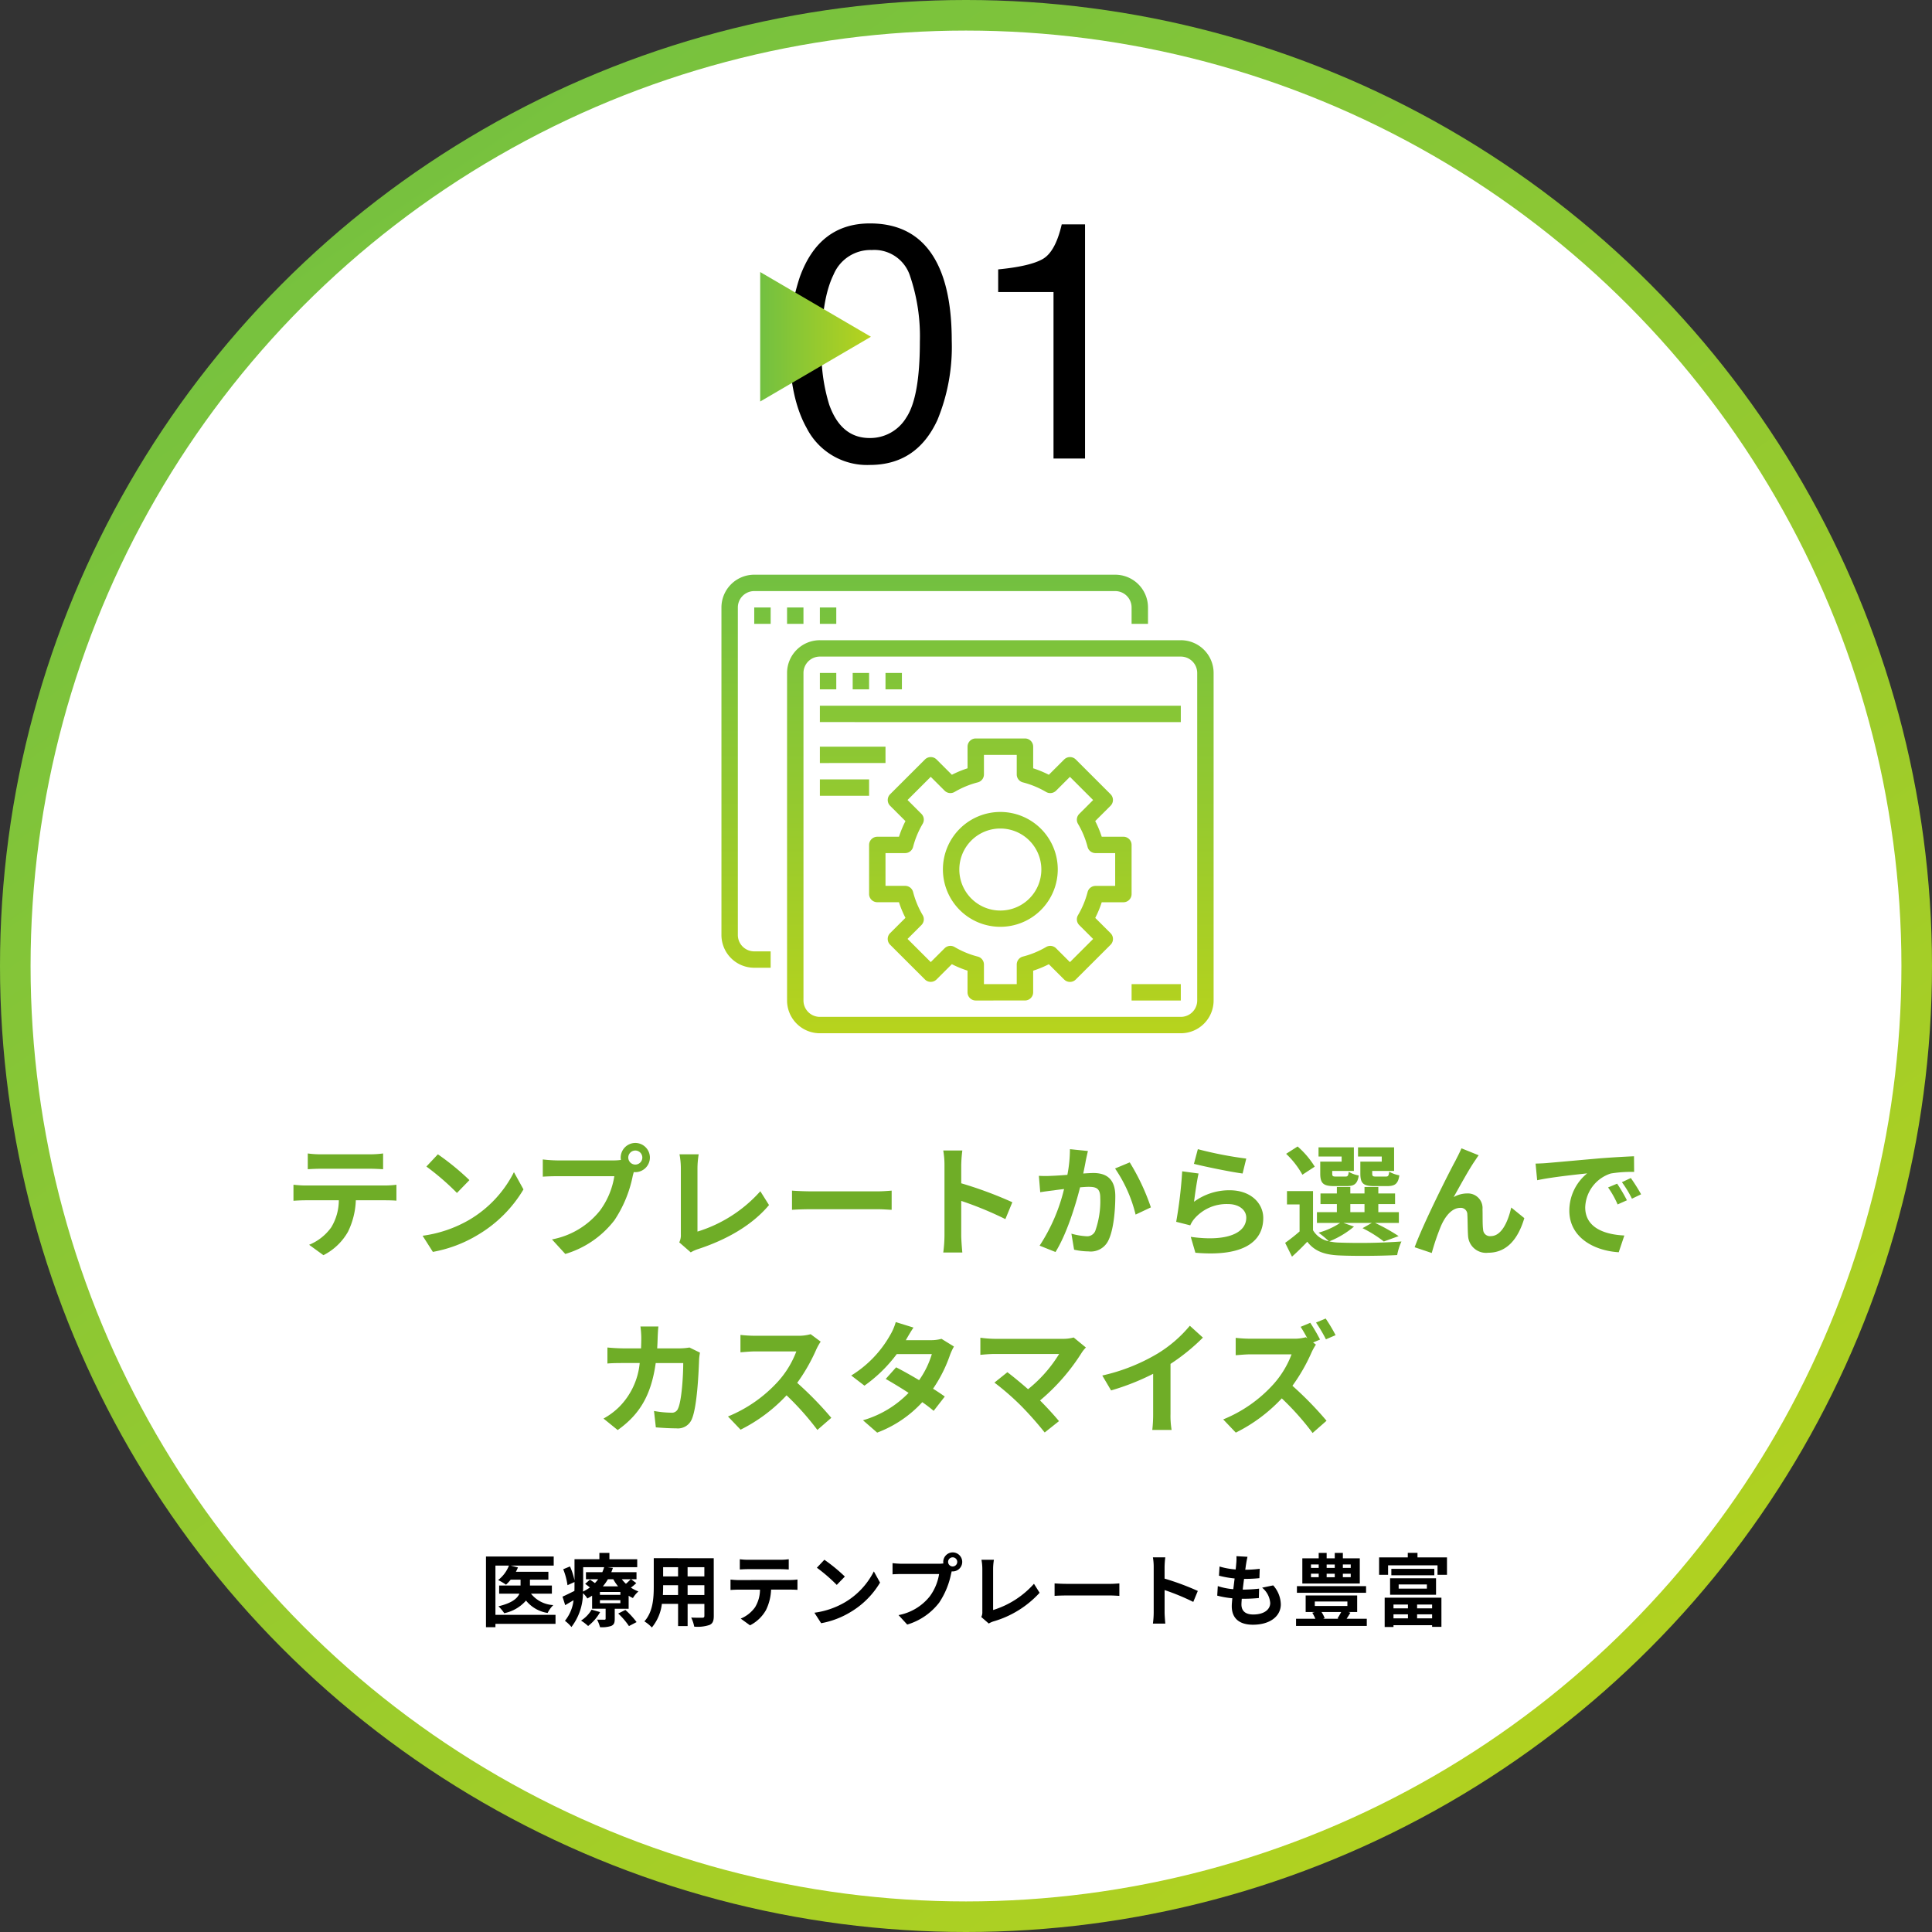
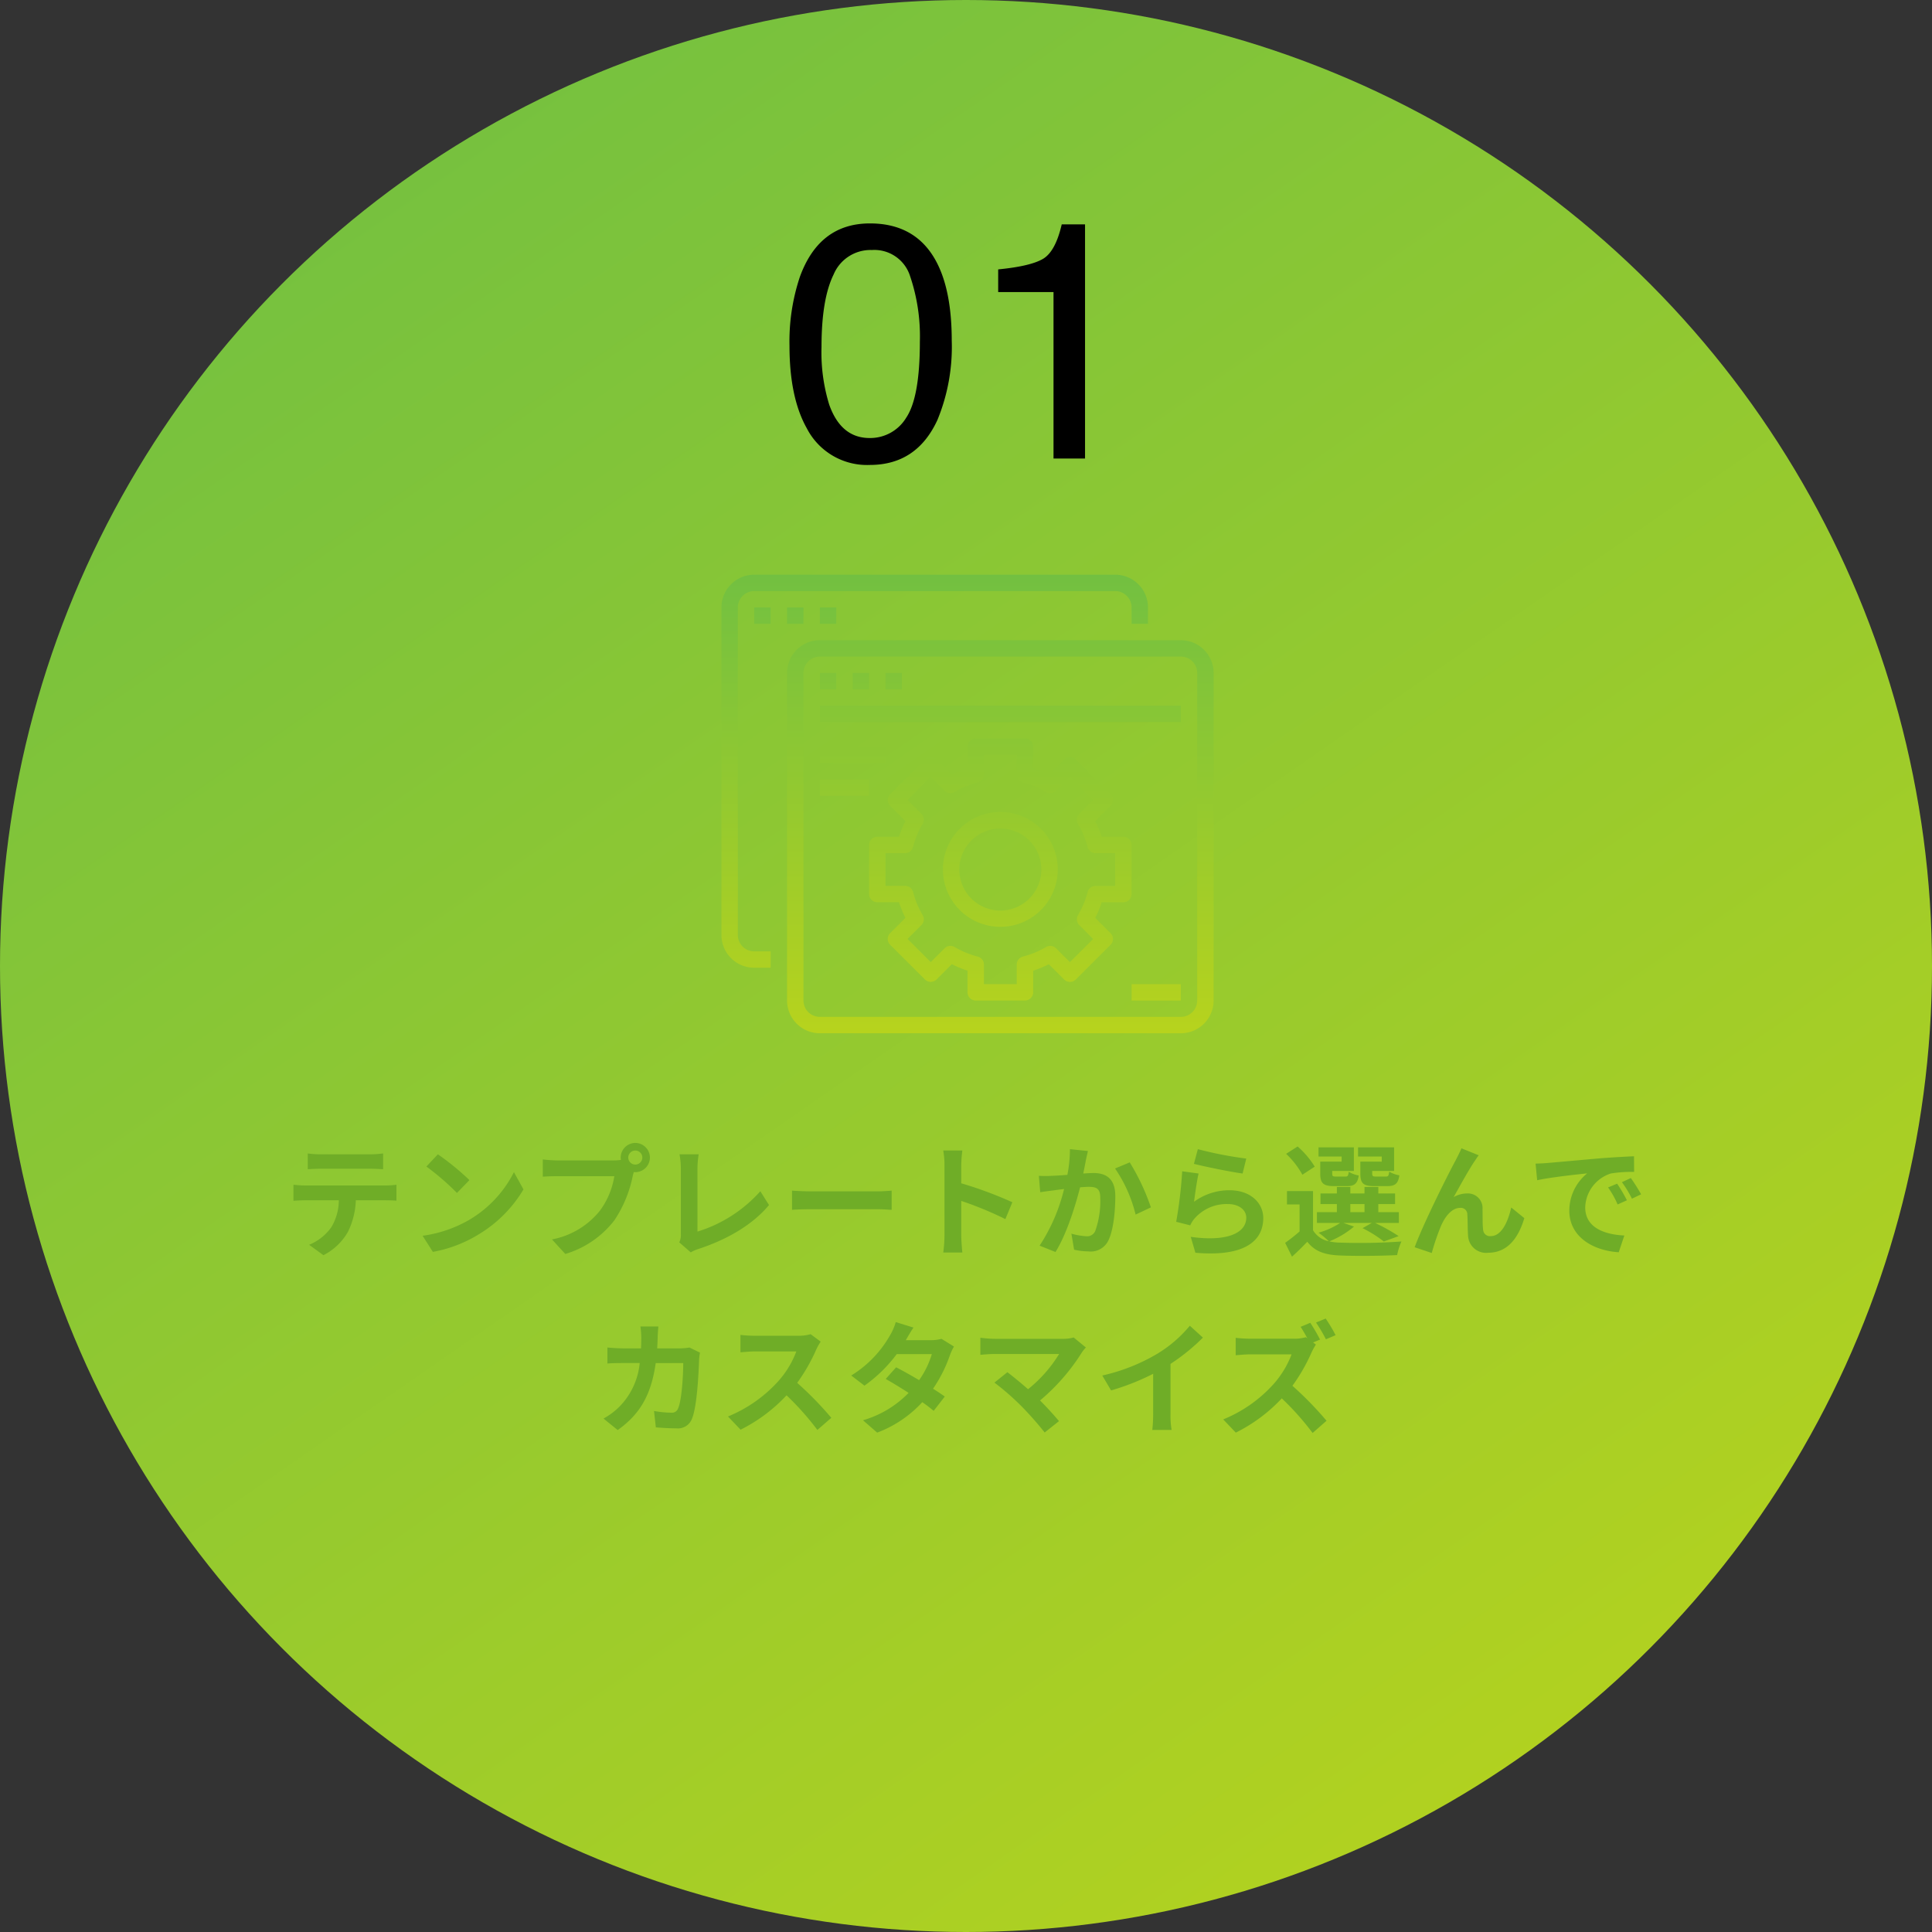
<svg xmlns="http://www.w3.org/2000/svg" xmlns:xlink="http://www.w3.org/1999/xlink" width="316" height="316" viewBox="0 0 316 316">
  <rect x="0" y="0" width="316" height="316" fill="#333333" stroke="none" />
  <defs>
    <linearGradient id="linear-gradient" x1="0.166" y1="0.027" x2="0.84" y2="1" gradientUnits="objectBoundingBox">
      <stop offset="0" stop-color="#72c041" />
      <stop offset="1" stop-color="#b7d31d" />
    </linearGradient>
    <linearGradient id="linear-gradient-2" x1="0" y1="0.5" x2="1" y2="0.5" xlink:href="#linear-gradient" />
    <linearGradient id="linear-gradient-3" x1="0.5" y1="0" x2="0.5" xlink:href="#linear-gradient" />
  </defs>
  <g id="グループ_63" data-name="グループ 63" transform="translate(-202 -916)">
    <circle id="楕円形_1" data-name="楕円形 1" cx="158" cy="158" r="158" transform="translate(202 916)" fill="url(#linear-gradient)" />
-     <circle id="楕円形_2" data-name="楕円形 2" cx="153" cy="153" r="153" transform="translate(207 921)" fill="#fff" />
    <path id="パス_203" data-name="パス 203" d="M-15.71-38.457q7.466,0,10.8,6.15,2.578,4.753,2.578,13.025A31.364,31.364,0,0,1-4.673-6.311Q-8.057,1.047-15.737,1.047A11.08,11.08,0,0,1-26.05-4.968Q-28.87-9.99-28.87-18.45A33.309,33.309,0,0,1-27.178-29.7Q-24.009-38.457-15.71-38.457Zm-.054,35.1a6.879,6.879,0,0,0,5.989-3.33q2.229-3.33,2.229-12.407A30.654,30.654,0,0,0-9.158-29.877a6.131,6.131,0,0,0-6.257-4.23,6.541,6.541,0,0,0-6.244,4.015q-1.974,4.015-1.974,11.83a29.05,29.05,0,0,0,1.262,9.453Q-20.437-3.357-15.764-3.357ZM5.264-27.231v-3.706q5.237-.51,7.3-1.705T15.657-38.3H19.47V0H14.314V-27.231Z" transform="translate(360 991)" />
    <path id="パス_204" data-name="パス 204" d="M-97.5-12.84c.7,0,1.46.04,2.16.08v-2.58a15.669,15.669,0,0,1-2.16.14h-8.04a14.9,14.9,0,0,1-2.12-.14v2.58c.6-.04,1.44-.08,2.14-.08Zm-10.58,2.74c-.62,0-1.32-.06-1.92-.12V-7.6c.56-.04,1.34-.08,1.92-.08h5.5a8.6,8.6,0,0,1-1.24,4.42A8.308,8.308,0,0,1-107.44-.4l2.34,1.7a9.6,9.6,0,0,0,4.02-3.84A12.688,12.688,0,0,0-99.8-7.68h4.82c.56,0,1.32.02,1.82.06v-2.6a15.39,15.39,0,0,1-1.82.12Zm21.7-5.1-1.88,2a41.585,41.585,0,0,1,5,4.32l2.04-2.1A42,42,0,0,0-86.38-15.2Zm-2.5,13.32L-87.2.76a21.659,21.659,0,0,0,7.42-2.82,21.267,21.267,0,0,0,7.4-7.4l-1.56-2.82A18.965,18.965,0,0,1-81.22-4.5,20.614,20.614,0,0,1-88.88-1.88Zm34.8-11.64a1.157,1.157,0,0,1-1.16-1.14,1.161,1.161,0,0,1,1.16-1.16,1.157,1.157,0,0,1,1.14,1.16A1.153,1.153,0,0,1-54.08-13.52Zm-12.76-.68a22.269,22.269,0,0,1-2.38-.16v2.82c.52-.04,1.46-.08,2.38-.08h9.32a12.843,12.843,0,0,1-2.36,5.64,13.144,13.144,0,0,1-7.84,4.7l2.18,2.38A15.828,15.828,0,0,0-57.5-4.42a20.189,20.189,0,0,0,3-7.28l.16-.6a1.14,1.14,0,0,0,.26.02,2.4,2.4,0,0,0,2.38-2.38,2.4,2.4,0,0,0-2.38-2.4,2.407,2.407,0,0,0-2.4,2.4,2.215,2.215,0,0,0,.04.38,8.854,8.854,0,0,1-1.14.08ZM-45.02.84A5.643,5.643,0,0,1-43.82.3c4.7-1.54,8.86-3.92,11.6-7.2l-1.42-2.26a22.7,22.7,0,0,1-10.28,6.6V-12.94a14.168,14.168,0,0,1,.2-2.26h-3.14a12.36,12.36,0,0,1,.22,2.26V-2.1A2.612,2.612,0,0,1-46.9-.8Zm16.56-6.96c.74-.06,2.08-.1,3.22-.1H-14.5c.84,0,1.86.08,2.34.1V-9.26c-.52.04-1.42.12-2.34.12H-25.24c-1.04,0-2.5-.06-3.22-.12ZM7.58-7.36a65.321,65.321,0,0,0-8.36-3.1V-13.4A21.75,21.75,0,0,1-.6-15.82H-3.72a13.949,13.949,0,0,1,.2,2.42V-1.92A21.4,21.4,0,0,1-3.72.86H-.6c-.08-.8-.18-2.2-.18-2.78V-7.58A57.767,57.767,0,0,1,6.44-4.6ZM17-16.04a21.928,21.928,0,0,1-.42,4.2c-1,.08-1.94.14-2.56.16a18.39,18.39,0,0,1-2.1,0L12.14-9c.62-.1,1.64-.24,2.2-.3.38-.06,1-.14,1.7-.22a29.44,29.44,0,0,1-4,9.26L14.64.78C16.46-2.14,17.9-6.8,18.66-9.8c.56-.04,1.04-.08,1.36-.08,1.26,0,1.94.22,1.94,1.8a14.648,14.648,0,0,1-.82,5.42,1.44,1.44,0,0,1-1.48.86,11.4,11.4,0,0,1-2.42-.42L17.68.4a11.056,11.056,0,0,0,2.36.28A3.181,3.181,0,0,0,23.3-1.14c.84-1.72,1.12-4.88,1.12-7.22,0-2.84-1.48-3.78-3.58-3.78-.4,0-1,.04-1.66.08.14-.72.3-1.44.4-2.04.1-.5.24-1.12.36-1.64Zm7.38,3.16a22.875,22.875,0,0,1,3.36,7.54l2.5-1.18a35.7,35.7,0,0,0-3.46-7.36Zm12.9-.76c1.54.4,5.96,1.32,7.96,1.58l.6-2.44a62.7,62.7,0,0,1-7.92-1.54Zm.76,1.58-2.68-.36a72.115,72.115,0,0,1-.98,8.26l2.3.58a4.293,4.293,0,0,1,.74-1.16,6.943,6.943,0,0,1,5.46-2.32c1.74,0,2.96.94,2.96,2.22,0,2.52-3.14,3.98-9.08,3.14L37.52.9c8.24.72,11.1-2.06,11.1-5.68,0-2.4-2.02-4.54-5.5-4.54A9.712,9.712,0,0,0,37.3-7.44C37.44-8.58,37.78-10.96,38.04-12.06ZM68-14H64.5v1.94c0,1.6.46,2.06,2.26,2.06H68.9c1.26,0,1.78-.38,1.98-1.76a5.1,5.1,0,0,1-1.66-.6c-.08.68-.16.8-.56.8H67.04c-.5,0-.6-.08-.6-.52v-.4h3.58v-3.86h-5.9v1.5H68Zm-6.56,0h-3.5v1.94c0,1.6.5,2.06,2.26,2.06h2.1c1.2,0,1.74-.38,1.94-1.74a4.668,4.668,0,0,1-1.64-.6c-.08.66-.16.78-.56.78H60.5c-.52,0-.6-.08-.6-.5v-.42h3.54v-3.86H57.66v1.5h3.78Zm-4.4.82a14.305,14.305,0,0,0-2.8-3.3l-1.88,1.2a14.07,14.07,0,0,1,2.66,3.42Zm5.82,6.12h2.32v1.32H62.86ZM61.72-3.98h4.66l-1.52.86A19.946,19.946,0,0,1,68.34-.94l2.42-.88A29.943,29.943,0,0,0,66.9-3.98h3.9V-5.74H67.44V-7.06h2.74V-8.8H67.44V-9.86H65.18V-8.8H62.86V-9.86h-2.2V-8.8H57.98v1.74h2.68v1.32H57.4v1.76h3.8a12.355,12.355,0,0,1-3.54,1.6,14.17,14.17,0,0,1,1.68,1.4,3.846,3.846,0,0,1-2.58-1.8v-6.4H52.5V-7h2.06v4.42A29.815,29.815,0,0,1,52.2-.72l1.12,2.26C54.28.68,55.06-.1,55.82-.9c1.2,1.56,2.84,2.14,5.24,2.24,2.5.12,6.92.08,9.46-.06a9.919,9.919,0,0,1,.7-2.22,97.255,97.255,0,0,1-10.16.18,8.178,8.178,0,0,1-1.64-.2,14.559,14.559,0,0,0,4.04-2.42ZM83.86-15.04l-2.82-1.14c-.36.84-.72,1.48-.98,2.02C79.02-12.28,74.84-3.96,73.38,0l2.8.94a38.225,38.225,0,0,1,1.5-4.4c.7-1.62,1.8-2.98,3.16-2.98A1.066,1.066,0,0,1,82-5.34c.06.8.04,2.42.12,3.48A2.944,2.944,0,0,0,85.4.9c3.06,0,4.9-2.24,5.92-5.66L89.18-6.5c-.56,2.46-1.64,4.68-3.34,4.68A1.118,1.118,0,0,1,84.58-2.9c-.12-.82-.06-2.42-.1-3.3a2.391,2.391,0,0,0-2.46-2.6,4.507,4.507,0,0,0-2.26.6c.98-1.74,2.48-4.5,3.46-5.92C83.44-14.44,83.66-14.8,83.86-15.04ZM106.5-10.4l-1.48.62A15.431,15.431,0,0,1,106.58-7l1.52-.68A26.212,26.212,0,0,0,106.5-10.4Zm2.24-.92-1.46.68a17.6,17.6,0,0,1,1.64,2.7l1.5-.72A29.915,29.915,0,0,0,108.74-11.32ZM93.16-13.68l.26,2.72c2.3-.5,6.46-.94,8.18-1.12a7.854,7.854,0,0,0-2.92,6.1c0,4.3,3.92,6.54,8.08,6.8l.92-2.74c-3.36-.16-6.4-1.34-6.4-4.6a6.012,6.012,0,0,1,4.18-5.54,20.453,20.453,0,0,1,3.82-.26l-.02-2.56c-1.4.06-3.56.18-5.6.34-3.62.32-6.9.62-8.56.76C94.72-13.74,93.96-13.7,93.16-13.68ZM-45.23,16.4a9.764,9.764,0,0,1-1.52.14h-3.76c.04-.58.06-1.18.08-1.8.02-.48.06-1.32.12-1.78h-2.94a14.8,14.8,0,0,1,.14,1.84c0,.6-.02,1.18-.04,1.74h-2.86c-.76,0-1.8-.06-2.64-.14v2.62c.86-.08,1.96-.08,2.64-.08h2.64a11.762,11.762,0,0,1-3.3,7.12,11.468,11.468,0,0,1-2.62,1.96l2.32,1.88c3.58-2.54,5.48-5.68,6.22-10.96h4.5c0,2.16-.26,6.16-.84,7.42a1.064,1.064,0,0,1-1.14.7,16.554,16.554,0,0,1-2.8-.28l.3,2.68c.98.08,2.18.16,3.32.16a2.462,2.462,0,0,0,2.58-1.54c.86-2.04,1.1-7.62,1.18-9.78a8.646,8.646,0,0,1,.14-1.06Zm19.82-2.18a7.221,7.221,0,0,1-2.08.26h-7.04a22.344,22.344,0,0,1-2.36-.14v2.84c.42-.02,1.52-.14,2.36-.14h6.78a15.5,15.5,0,0,1-2.98,4.9,22.659,22.659,0,0,1-8.2,5.74l2.06,2.16a26.345,26.345,0,0,0,7.52-5.62,45.608,45.608,0,0,1,5.04,5.66l2.28-1.98a56.224,56.224,0,0,0-5.58-5.72,29.4,29.4,0,0,0,3.14-5.5,9.45,9.45,0,0,1,.7-1.24Zm21.4.76a6.35,6.35,0,0,1-1.74.22h-4.1l.02-.02c.24-.42.76-1.34,1.24-2.04l-2.9-.9a8.849,8.849,0,0,1-.9,2.1,18.307,18.307,0,0,1-6.38,6.64l2.16,1.66a23.536,23.536,0,0,0,5.28-5.16h5.74a14.568,14.568,0,0,1-2.08,4.26c-1.34-.8-2.7-1.56-3.76-2.1l-1.7,1.9c1.02.58,2.38,1.4,3.74,2.28a16.913,16.913,0,0,1-7.46,4.48l2.32,2.02a19.089,19.089,0,0,0,7.38-4.98,23.159,23.159,0,0,1,1.86,1.42l1.82-2.34c-.5-.36-1.18-.82-1.92-1.28a23.022,23.022,0,0,0,2.76-5.48,9.409,9.409,0,0,1,.66-1.42Zm21.62-.22a6.46,6.46,0,0,1-1.86.22H4.65a19.2,19.2,0,0,1-2.3-.18v2.8c.42-.04,1.5-.14,2.3-.14H15.23a22.2,22.2,0,0,1-5.08,5.76c-1.26-1.1-2.58-2.18-3.38-2.78l-2.12,1.7a42.543,42.543,0,0,1,4.4,3.84,55.571,55.571,0,0,1,3.82,4.32l2.34-1.86c-.78-.94-1.96-2.24-3.1-3.38a33.321,33.321,0,0,0,6.82-7.82,5.444,5.444,0,0,1,.68-.84Zm15.84,4.32a32.678,32.678,0,0,0,5.3-4.3l-2.14-1.94a21.109,21.109,0,0,1-5.22,4.52,30.726,30.726,0,0,1-9.1,3.62l1.44,2.44a39.1,39.1,0,0,0,6.88-2.72v6.56a22.4,22.4,0,0,1-.14,2.62h3.16a13.75,13.75,0,0,1-.18-2.62Zm27-4.7a26.947,26.947,0,0,0-1.62-2.72l-1.58.66a23.479,23.479,0,0,1,1.62,2.74Zm-3.68,1.2,1.14-.48a29.136,29.136,0,0,0-1.6-2.74l-1.58.66c.36.54.76,1.24,1.1,1.88l-.24-.18a7.3,7.3,0,0,1-2.06.24H46.47a22.344,22.344,0,0,1-2.36-.14v2.84c.42-.02,1.52-.14,2.36-.14h6.78a15.5,15.5,0,0,1-2.98,4.9,22.42,22.42,0,0,1-8.2,5.74l2.06,2.16a26.276,26.276,0,0,0,7.52-5.6,44.218,44.218,0,0,1,5.04,5.66l2.28-2a56.224,56.224,0,0,0-5.58-5.72,29.3,29.3,0,0,0,3.14-5.48,9.841,9.841,0,0,1,.7-1.26Z" transform="translate(360 1120)" fill="#6fad27" />
-     <path id="パス_205" data-name="パス 205" d="M-67.138-.871h-9.828v-8.06h2.21a5.5,5.5,0,0,1-1.768,2.366,10.436,10.436,0,0,1,1.287.754,6.688,6.688,0,0,0,.767-.819h1.612v.962h-3.5v1.326h3.315c-.338.78-1.222,1.547-3.432,2.067a6.847,6.847,0,0,1,.949,1.131,6.432,6.432,0,0,0,3.562-2.067,5.617,5.617,0,0,0,3.536,2.028A4.684,4.684,0,0,1-67.5-2.47a4.978,4.978,0,0,1-3.653-1.872h3.419V-5.668h-3.588V-6.63h3.016V-7.917h-5.317a5.116,5.116,0,0,0,.338-.715l-1.183-.3h7.033v-1.482H-78.513V1.144h1.547V.6h9.828Zm5.9-.845A5.257,5.257,0,0,1-62.965.065a7.984,7.984,0,0,1,1.157.884,7.43,7.43,0,0,0,1.963-2.275Zm4.355.624A11.944,11.944,0,0,1-55.127.962l1.248-.65a13.37,13.37,0,0,0-1.833-1.989Zm.351-3.055h-3.341v-.468h3.341Zm0,1.365h-3.341v-.494h3.341Zm-6.084-5.889h3.432a6.922,6.922,0,0,1-.3.819H-62.16v1.157h2a7.572,7.572,0,0,1-.533.624c-.273-.195-.572-.4-.819-.559l-.78.689c.247.169.52.377.78.585a7.883,7.883,0,0,1-1.131.676c.013-.39.026-.767.026-1.118Zm4.927,1.976a7.521,7.521,0,0,0,.78,1.157h-2.483a7.786,7.786,0,0,0,.819-1.157Zm2.847,0c-.195.208-.494.494-.78.741a6,6,0,0,1-.676-.741Zm.065,0h.884V-7.852h-4.121c.1-.234.182-.468.26-.7l-.91-.117h4.888v-1.3h-4.55V-11h-1.638v1.027h-4.069v3.458a10.759,10.759,0,0,0-.741-2.275l-1.105.455a11.1,11.1,0,0,1,.7,2.613l1.144-.52V-5.8c0,.325,0,.663-.013,1.014-.741.364-1.443.715-1.95.936l.442,1.391c.442-.26.9-.533,1.365-.806A6.486,6.486,0,0,1-65.6.1a6.026,6.026,0,0,1,1.066,1.014,9.206,9.206,0,0,0,1.885-5.525,3.584,3.584,0,0,1,.715.858c.273-.143.533-.3.78-.455v2.132h2.21V-.26c0,.13-.052.182-.195.182-.169,0-.715,0-1.2-.013a6.412,6.412,0,0,1,.481,1.235,4.856,4.856,0,0,0,1.82-.2c.468-.208.585-.52.585-1.157V-1.872h2.275V-4a5.232,5.232,0,0,0,.7.377,4.458,4.458,0,0,1,.9-1.079,6.477,6.477,0,0,1-1.235-.624,7.852,7.852,0,0,0,.884-.741Zm9.243,2.574v-1.6h2.743v1.6Zm-4.043,0c.026-.481.039-.949.039-1.365V-5.72h2.444v1.6Zm2.483-4.55v1.508h-2.444V-8.671Zm4.3,1.508h-2.743V-8.671h2.743Zm1.534-2.977H-51.07V-5.5c0,1.82-.117,4.134-1.534,5.694a5.71,5.71,0,0,1,1.222,1,7.445,7.445,0,0,0,1.638-3.861h2.652V.962h1.56V-2.665h2.743v1.95c0,.234-.091.312-.338.312s-1.092.013-1.82-.026a5.845,5.845,0,0,1,.494,1.482,6.037,6.037,0,0,0,2.5-.273c.52-.234.7-.65.7-1.482Zm10.868,1.794c.455,0,.949.026,1.4.052V-9.971a10.185,10.185,0,0,1-1.4.091h-5.226a9.686,9.686,0,0,1-1.378-.091v1.677c.39-.026.936-.052,1.391-.052Zm-6.877,1.781c-.4,0-.858-.039-1.248-.078v1.7c.364-.026.871-.052,1.248-.052h3.575A5.587,5.587,0,0,1-34.5-2.119,5.4,5.4,0,0,1-36.848-.26l1.521,1.1a6.238,6.238,0,0,0,2.613-2.5,8.247,8.247,0,0,0,.832-3.341h3.133c.364,0,.858.013,1.183.039v-1.69a10,10,0,0,1-1.183.078Zm14.1-3.315-1.222,1.3a27.03,27.03,0,0,1,3.25,2.808l1.326-1.365A27.3,27.3,0,0,0-23.16-9.88Zm-1.625,8.658L-23.692.494a14.079,14.079,0,0,0,4.823-1.833,13.824,13.824,0,0,0,4.81-4.81l-1.014-1.833a12.327,12.327,0,0,1-4.732,5.057A13.4,13.4,0,0,1-24.785-1.222Zm22.62-7.566a.752.752,0,0,1-.754-.741.755.755,0,0,1,.754-.754.752.752,0,0,1,.741.754A.749.749,0,0,1-2.164-8.788Zm-8.294-.442a14.475,14.475,0,0,1-1.547-.1V-7.5c.338-.026.949-.052,1.547-.052H-4.4A8.348,8.348,0,0,1-5.934-3.887a8.543,8.543,0,0,1-5.1,3.055L-9.613.715A10.288,10.288,0,0,0-4.387-2.873,13.123,13.123,0,0,0-2.437-7.6l.1-.39a.741.741,0,0,0,.169.013A1.559,1.559,0,0,0-.617-9.529a1.562,1.562,0,0,0-1.547-1.56,1.565,1.565,0,0,0-1.56,1.56,1.44,1.44,0,0,0,.026.247,5.755,5.755,0,0,1-.741.052ZM3.724.546A3.668,3.668,0,0,1,4.5.195a16.358,16.358,0,0,0,7.54-4.68l-.923-1.469a14.756,14.756,0,0,1-6.682,4.29V-8.411a9.21,9.21,0,0,1,.13-1.469H2.528a8.034,8.034,0,0,1,.143,1.469v7.046A1.7,1.7,0,0,1,2.5-.52ZM14.489-3.978c.481-.039,1.352-.065,2.093-.065h6.981c.546,0,1.209.052,1.521.065V-6.019c-.338.026-.923.078-1.521.078H16.582c-.676,0-1.625-.039-2.093-.078Zm23.426-.806A42.459,42.459,0,0,0,32.48-6.8V-8.71a14.138,14.138,0,0,1,.117-1.573H30.569A9.067,9.067,0,0,1,30.7-8.71v7.462a13.91,13.91,0,0,1-.13,1.807H32.6c-.052-.52-.117-1.43-.117-1.807V-4.927A37.549,37.549,0,0,1,37.174-2.99Zm10.517-.533a3.574,3.574,0,0,1,1.326,2.5c0,1.066-.988,1.885-2.782,1.885-1.274,0-1.924-.585-1.924-1.638,0-.234.026-.559.052-.936h.52c.793,0,1.547-.052,2.275-.117l.039-1.534a25.538,25.538,0,0,1-2.587.156H45.26c.065-.572.143-1.183.221-1.755a23.07,23.07,0,0,0,2.509-.117l.052-1.534a18.894,18.894,0,0,1-2.366.156c.065-.416.1-.754.143-.975.052-.338.117-.676.221-1.144l-1.807-.1a8.108,8.108,0,0,1-.026,1.144c-.026.286-.052.637-.1,1.027a11.933,11.933,0,0,1-2.639-.481l-.091,1.5a16.092,16.092,0,0,0,2.561.455c-.078.585-.143,1.183-.221,1.755a10.959,10.959,0,0,1-2.535-.507l-.091,1.56a14.436,14.436,0,0,0,2.47.429c-.052.533-.091.988-.091,1.3,0,2.145,1.43,3.029,3.458,3.029,2.821,0,4.563-1.4,4.563-3.341a4.789,4.789,0,0,0-1.248-3.094ZM62.927-8.554H61.64v-.559h1.287Zm0,1.521H61.64V-7.6h1.287Zm-6.5-.572h1.261v.572H56.427Zm0-1.508h1.261v.559H56.427ZM60.314-7.6v.572H58.988V-7.6Zm0-1.508v.559H58.988v-.559Zm4.095-1.014H61.64v-.884H60.314v.884H58.988v-.884h-1.3v.884H55.01v4.121h9.4Zm1.027,4.55H54.126v1.092h11.31ZM61.367-1.339c-.182.364-.416.754-.6,1.04l.182.065H58.39l.273-.091a4.424,4.424,0,0,0-.52-1.014ZM57.051-3.055h5.33v.728h-5.33Zm5.2,2.821c.195-.3.416-.637.624-.988l-.338-.117h1.443v-2.7H55.556v2.7h1.495l-.416.117a7.082,7.082,0,0,1,.507.988H53.983V.936h11.57V-.234ZM72.286-2.561v.624H69.921v-.624Zm3.952.624H73.782v-.624h2.457ZM73.782-.3V-.962h2.457V-.3Zm-3.861,0V-.962h2.366V-.3ZM68.478,1.118h1.443v-.3h6.318v.273h1.521V-3.679H68.478ZM70.766-5.85h4.615v.689H70.766Zm-1.4,1.69h7.514v-2.7H69.361ZM69.569-8.4v1.053H76.6V-8.4Zm4.277-1.872v-.741H72.26v.741H67.567v2.847h1.469V-8.97h8.086v1.547H78.67V-10.27Z" transform="translate(360 1181)" />
-     <path id="パス_8" data-name="パス 8" d="M307.768,314.775V293.6l18.11,10.585Z" transform="translate(18.57 666.896)" fill="url(#linear-gradient-2)" />
    <path id="合体_1" data-name="合体 1" d="M16.1,75a5.362,5.362,0,0,1-5.367-5.357V16.071A5.362,5.362,0,0,1,16.1,10.714H75.134A5.362,5.362,0,0,1,80.5,16.071V69.643A5.362,5.362,0,0,1,75.134,75ZM13.417,16.071V69.643A2.681,2.681,0,0,0,16.1,72.321H75.134a2.681,2.681,0,0,0,2.683-2.679V16.071a2.681,2.681,0,0,0-2.683-2.679H16.1A2.681,2.681,0,0,0,13.417,16.071ZM67.084,69.643V66.964h8.05v2.679Zm-25.492,0A1.34,1.34,0,0,1,40.25,68.3v-3.54a17.377,17.377,0,0,1-2.563-1.058l-2.506,2.5a1.345,1.345,0,0,1-1.9,0l-5.693-5.683a1.339,1.339,0,0,1,0-1.894l2.508-2.5a17.016,17.016,0,0,1-1.061-2.558H25.492a1.34,1.34,0,0,1-1.342-1.339V44.2a1.34,1.34,0,0,1,1.342-1.339h3.546a17.3,17.3,0,0,1,.738-1.9c.1-.222.21-.442.322-.662l-2.506-2.5a1.339,1.339,0,0,1,0-1.894l5.693-5.683a1.345,1.345,0,0,1,1.9,0l2.506,2.5a17.378,17.378,0,0,1,2.563-1.058v-3.54a1.34,1.34,0,0,1,1.342-1.339h8.05a1.34,1.34,0,0,1,1.342,1.339v3.54a17.379,17.379,0,0,1,2.563,1.058l2.506-2.5a1.345,1.345,0,0,1,1.9,0L63.642,35.9a1.339,1.339,0,0,1,0,1.894l-2.508,2.5A17.016,17.016,0,0,1,62.2,42.857h3.546A1.34,1.34,0,0,1,67.084,44.2v8.036a1.34,1.34,0,0,1-1.342,1.339H62.2a17.016,17.016,0,0,1-1.061,2.558l2.508,2.5a1.339,1.339,0,0,1,0,1.894l-5.693,5.683a1.345,1.345,0,0,1-1.9,0l-2.506-2.5a17.379,17.379,0,0,1-2.563,1.058V68.3a1.34,1.34,0,0,1-1.342,1.339Zm-3.458-8.748a14.666,14.666,0,0,0,3.794,1.567,1.34,1.34,0,0,1,1.006,1.3v3.206H48.3V63.758a1.34,1.34,0,0,1,1.006-1.3A14.666,14.666,0,0,0,53.1,60.895a1.344,1.344,0,0,1,1.631.206L57,63.367l3.794-3.789-2.268-2.266a1.338,1.338,0,0,1-.207-1.627A14.629,14.629,0,0,0,59.89,51.9a1.341,1.341,0,0,1,1.3-1H64.4V45.536H61.188a1.341,1.341,0,0,1-1.3-1,14.629,14.629,0,0,0-1.57-3.787,1.338,1.338,0,0,1,.207-1.627l2.268-2.266L57,33.062l-2.27,2.266a1.344,1.344,0,0,1-1.631.206,14.669,14.669,0,0,0-3.794-1.567,1.34,1.34,0,0,1-1.006-1.3V29.464H42.934v3.2a1.34,1.34,0,0,1-1.006,1.3,14.691,14.691,0,0,0-3.794,1.567,1.343,1.343,0,0,1-1.631-.205l-2.27-2.267-3.794,3.789,2.268,2.266a1.338,1.338,0,0,1,.207,1.626,14.789,14.789,0,0,0-.7,1.339,14.528,14.528,0,0,0-.872,2.455,1.341,1.341,0,0,1-1.3,1H26.833v5.357h3.212a1.341,1.341,0,0,1,1.3,1,14.629,14.629,0,0,0,1.57,3.787,1.338,1.338,0,0,1-.207,1.627l-2.268,2.266,3.794,3.789L36.5,61.1a1.343,1.343,0,0,1,1.631-.206ZM5.367,64.286A5.362,5.362,0,0,1,0,58.928V5.357A5.362,5.362,0,0,1,5.367,0H64.4a5.362,5.362,0,0,1,5.367,5.357V8.036H67.084V5.357A2.681,2.681,0,0,0,64.4,2.679H5.367A2.681,2.681,0,0,0,2.683,5.357V58.928a2.681,2.681,0,0,0,2.683,2.679H8.05v2.679ZM36.225,48.214a9.392,9.392,0,1,1,9.392,9.375A9.383,9.383,0,0,1,36.225,48.214Zm2.683,0a6.708,6.708,0,1,0,6.708-6.7A6.7,6.7,0,0,0,38.908,48.214ZM16.1,36.161V33.482h8.05v2.679Zm0-5.357V28.125H26.833V30.8Zm0-6.7V21.429H75.134v2.679ZM26.833,18.75V16.071h2.683V18.75Zm-5.367,0V16.071H24.15V18.75Zm-5.367,0V16.071h2.683V18.75Zm0-10.714V5.357h2.683V8.036Zm-5.367,0V5.357h2.683V8.036Zm-5.367,0V5.357H8.05V8.036Z" transform="translate(320 1010)" fill="url(#linear-gradient-3)" />
  </g>
</svg>